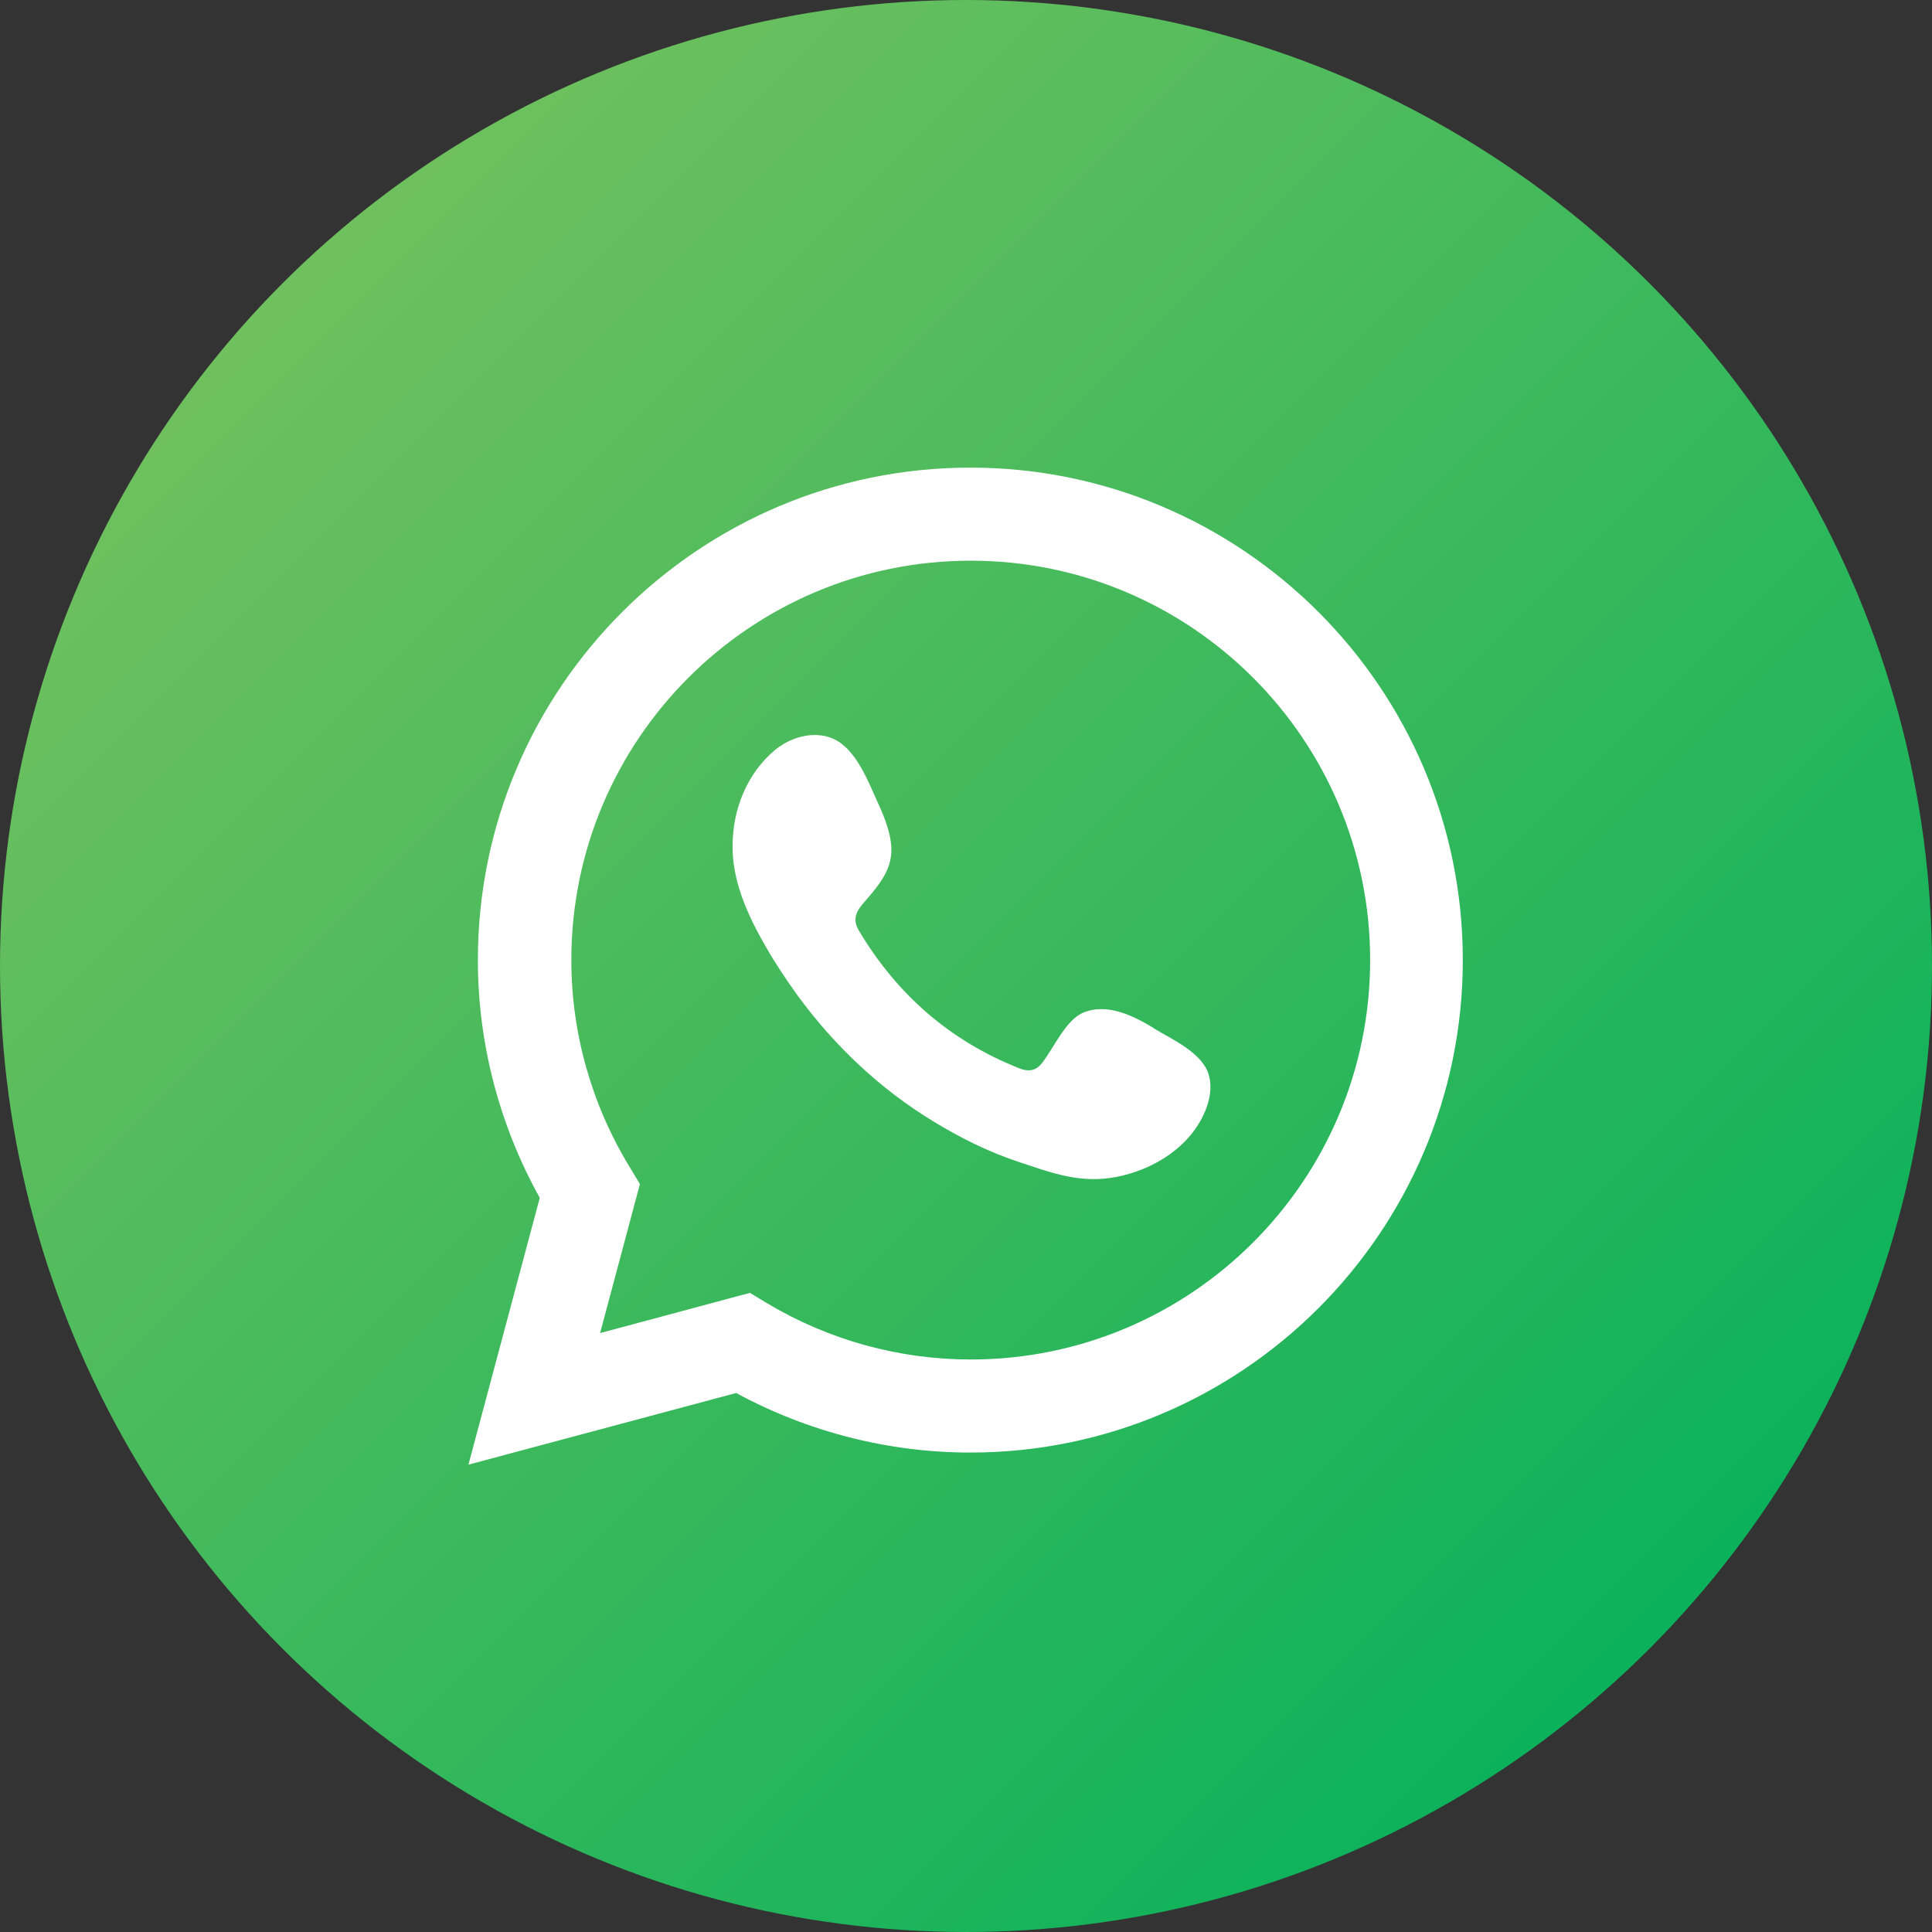
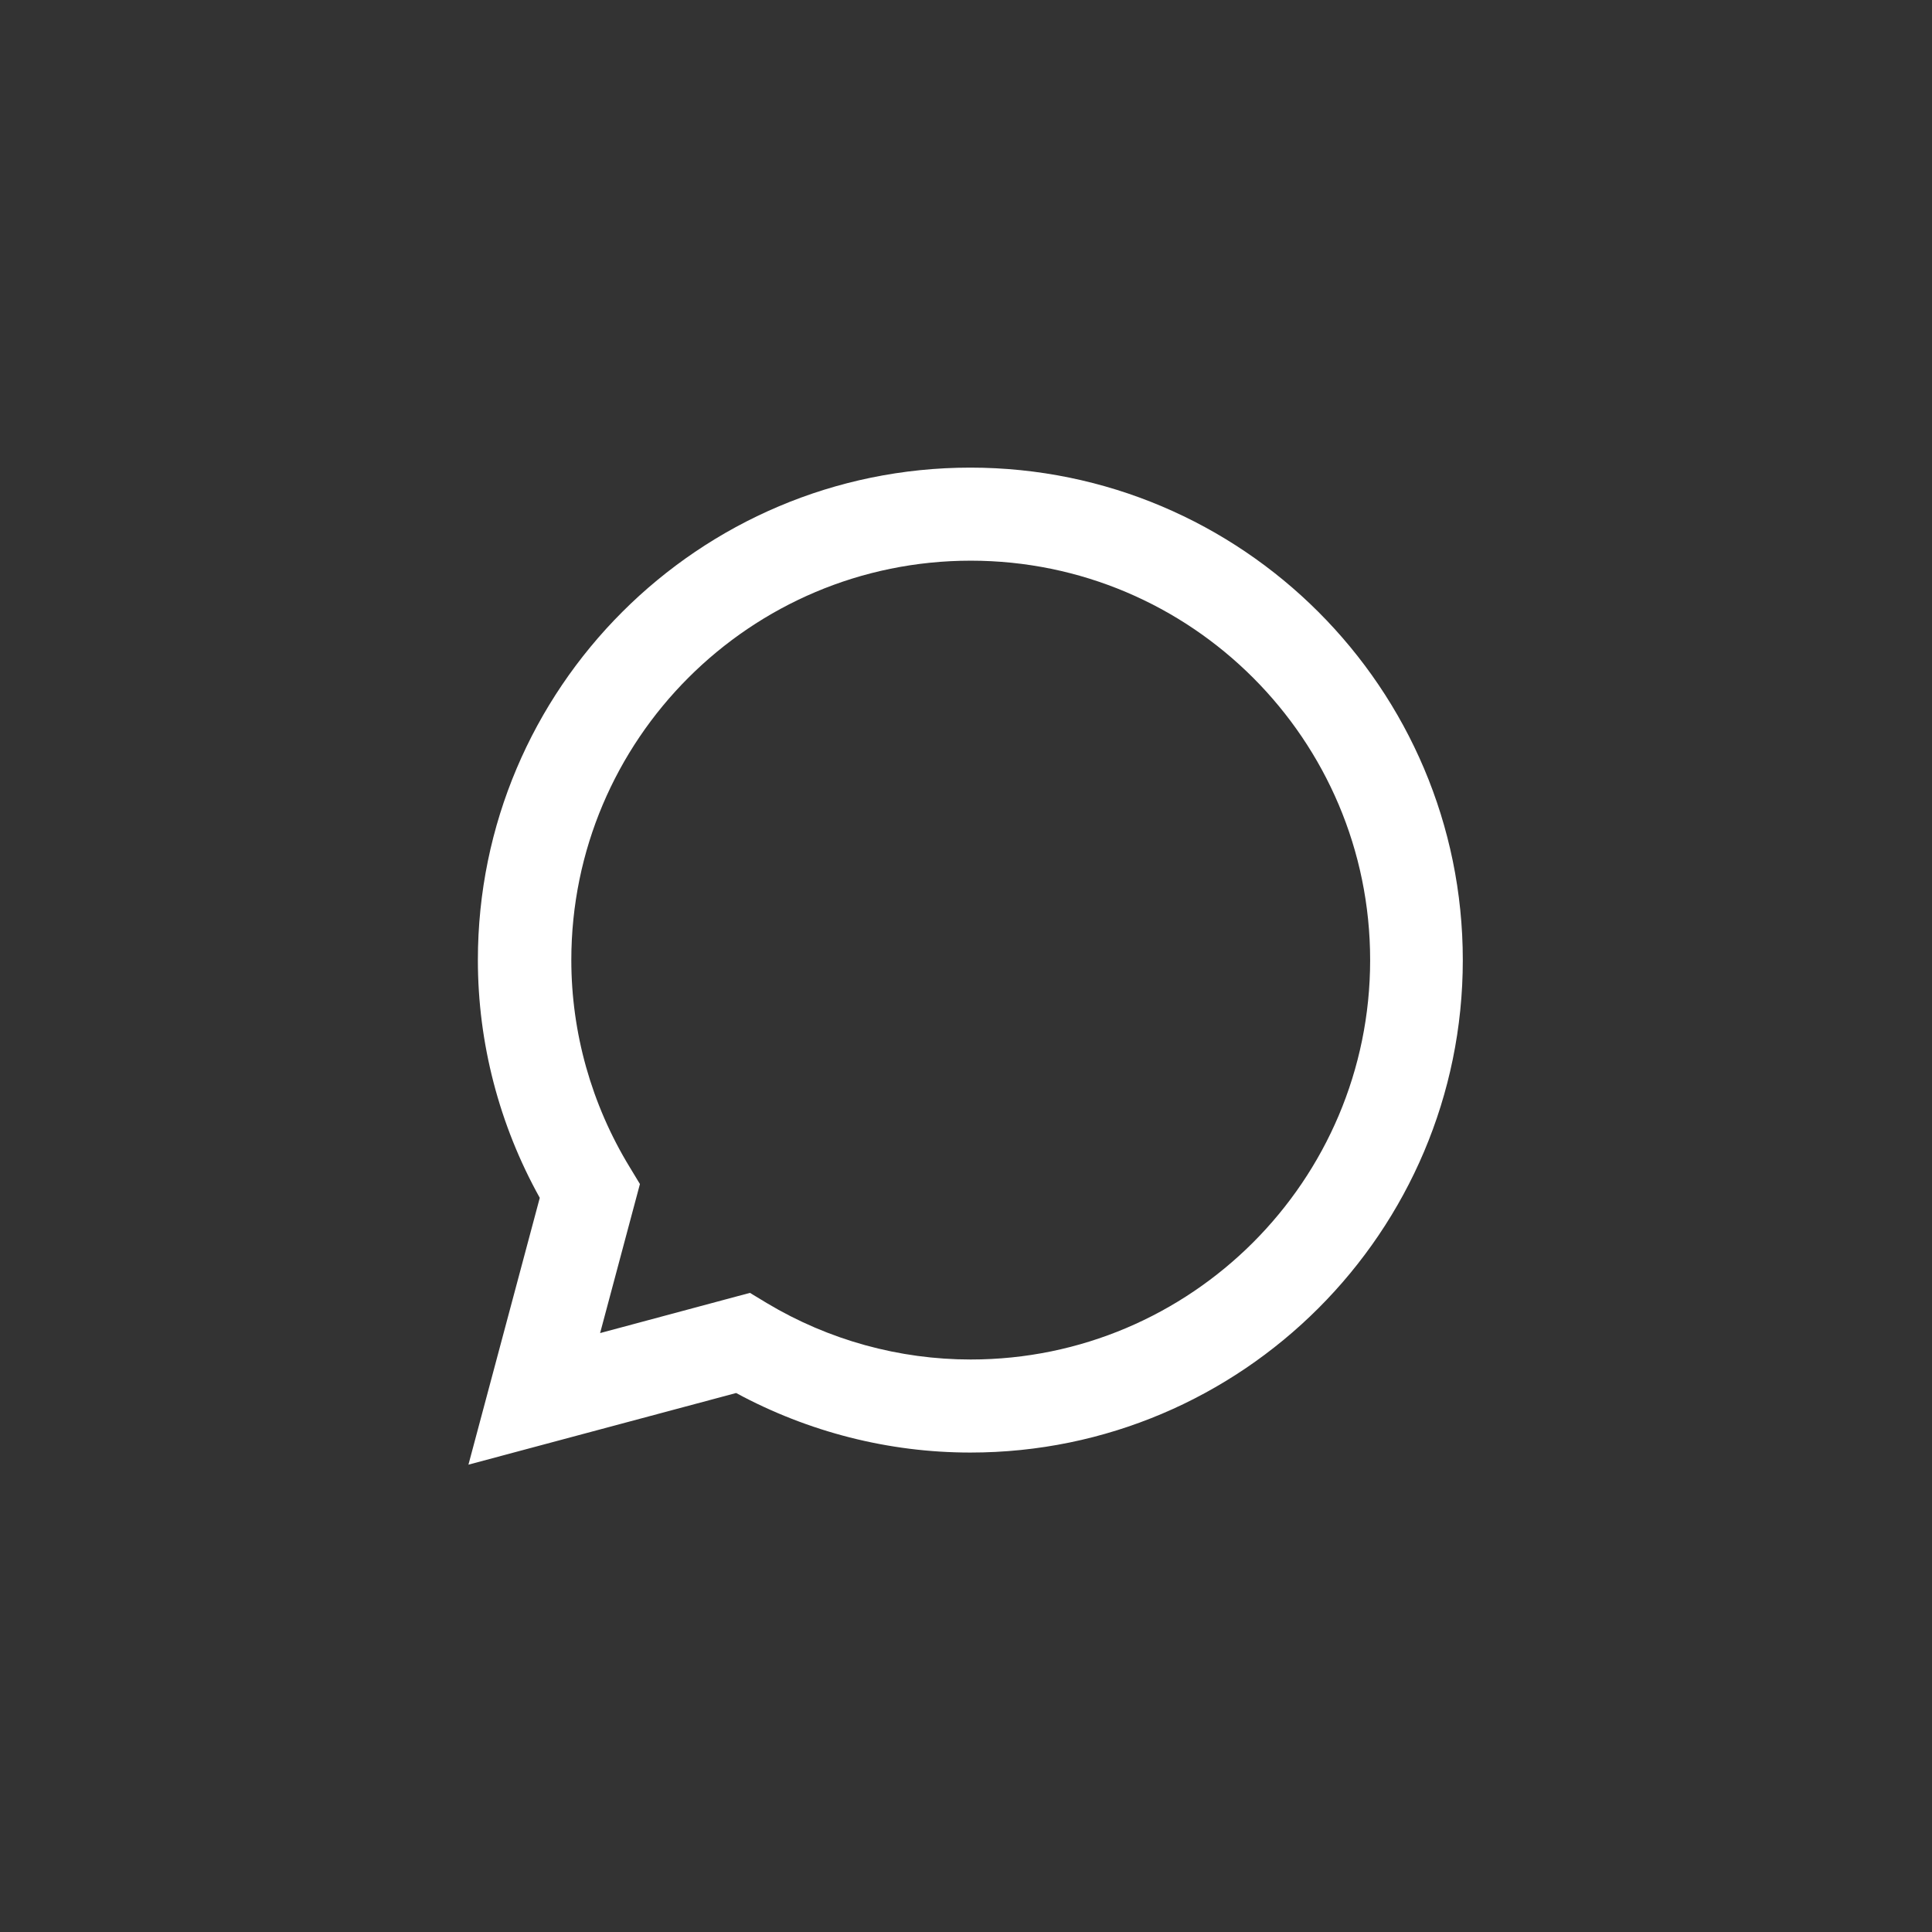
<svg xmlns="http://www.w3.org/2000/svg" id="Layer_2" data-name="Layer 2" viewBox="0 0 49 49">
  <rect x="0" y="0" width="49" height="49" fill="#333333" stroke="none" />
  <defs>
    <style>      .cls-1, .cls-2 {        fill: #fff;      }      .cls-2 {        fill-rule: evenodd;      }      .cls-3 {        fill: url(#Degradado_sin_nombre_8);      }    </style>
    <linearGradient id="Degradado_sin_nombre_8" data-name="Degradado sin nombre 8" x1="7.18" y1="7.18" x2="41.82" y2="41.82" gradientUnits="userSpaceOnUse">
      <stop offset="0" stop-color="#6fc05e" />
      <stop offset="1" stop-color="#0bb25b" />
    </linearGradient>
  </defs>
  <g id="Layer_1-2" data-name="Layer 1">
    <g>
-       <circle class="cls-3" cx="24.5" cy="24.5" r="24.5" />
      <g>
        <path class="cls-1" d="M11.88,37.15l1.81-6.77c-1.03-1.85-1.57-3.93-1.57-6.03,0-6.89,5.6-12.49,12.49-12.49s12.49,5.6,12.49,12.49-5.6,12.49-12.49,12.49c-2.07,0-4.11-.52-5.94-1.51l-6.8,1.82ZM19.02,32.79l.43.26c1.57.94,3.36,1.43,5.17,1.43,5.59,0,10.13-4.54,10.13-10.13s-4.54-10.13-10.13-10.13-10.13,4.54-10.13,10.13c0,1.84.51,3.66,1.48,5.25l.26.43-1.01,3.78,3.8-1.02Z" />
-         <path class="cls-2" d="M29.27,26.08c-.51-.31-1.18-.65-1.79-.4-.46.19-.76.92-1.06,1.29-.15.19-.34.22-.58.12-1.74-.69-3.08-1.86-4.04-3.46-.16-.25-.13-.45.06-.68.29-.34.66-.73.73-1.19.08-.46-.14-1-.33-1.41-.24-.53-.52-1.27-1.04-1.57-.48-.27-1.12-.12-1.55.23-.74.61-1.1,1.55-1.09,2.49,0,.27.04.53.1.79.15.62.44,1.2.76,1.75.24.42.51.82.79,1.21.93,1.27,2.09,2.37,3.44,3.19.67.41,1.39.77,2.14,1.02.84.28,1.59.57,2.5.39.95-.18,1.89-.77,2.26-1.68.11-.27.17-.57.1-.86-.13-.59-.93-.94-1.41-1.23Z" />
      </g>
    </g>
  </g>
</svg>